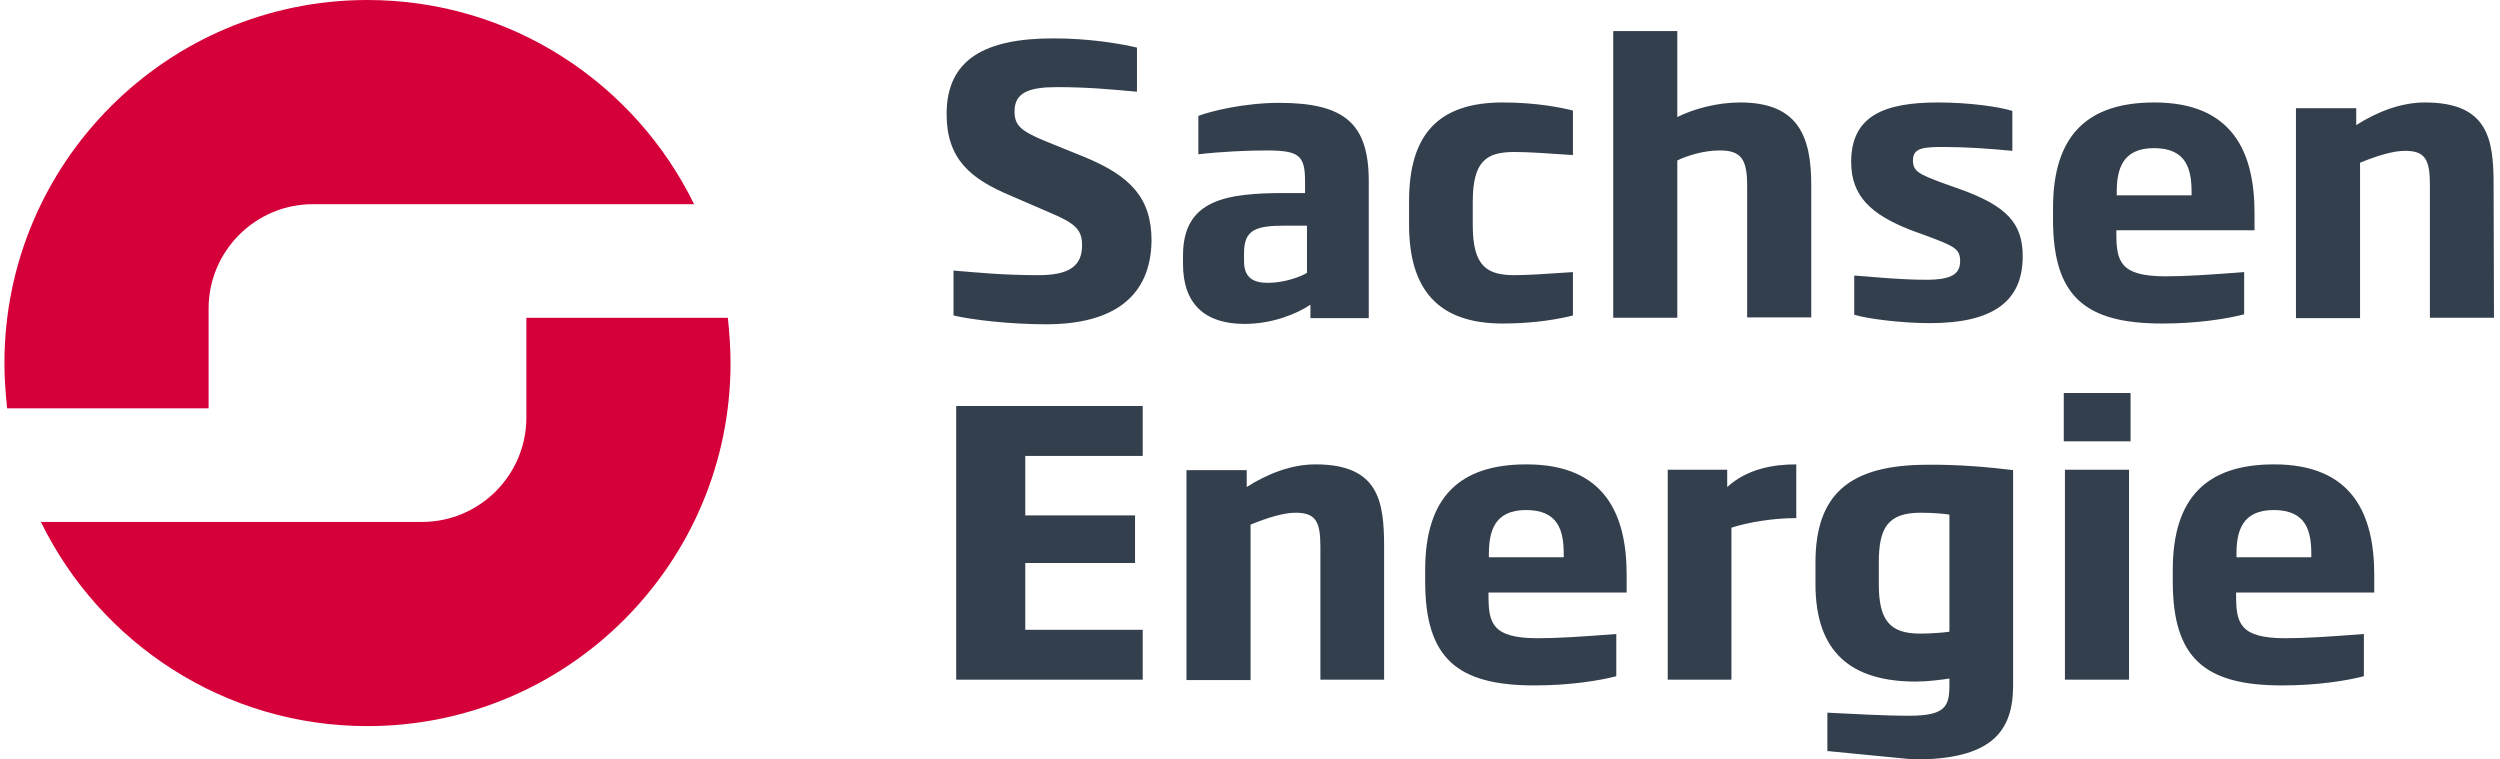
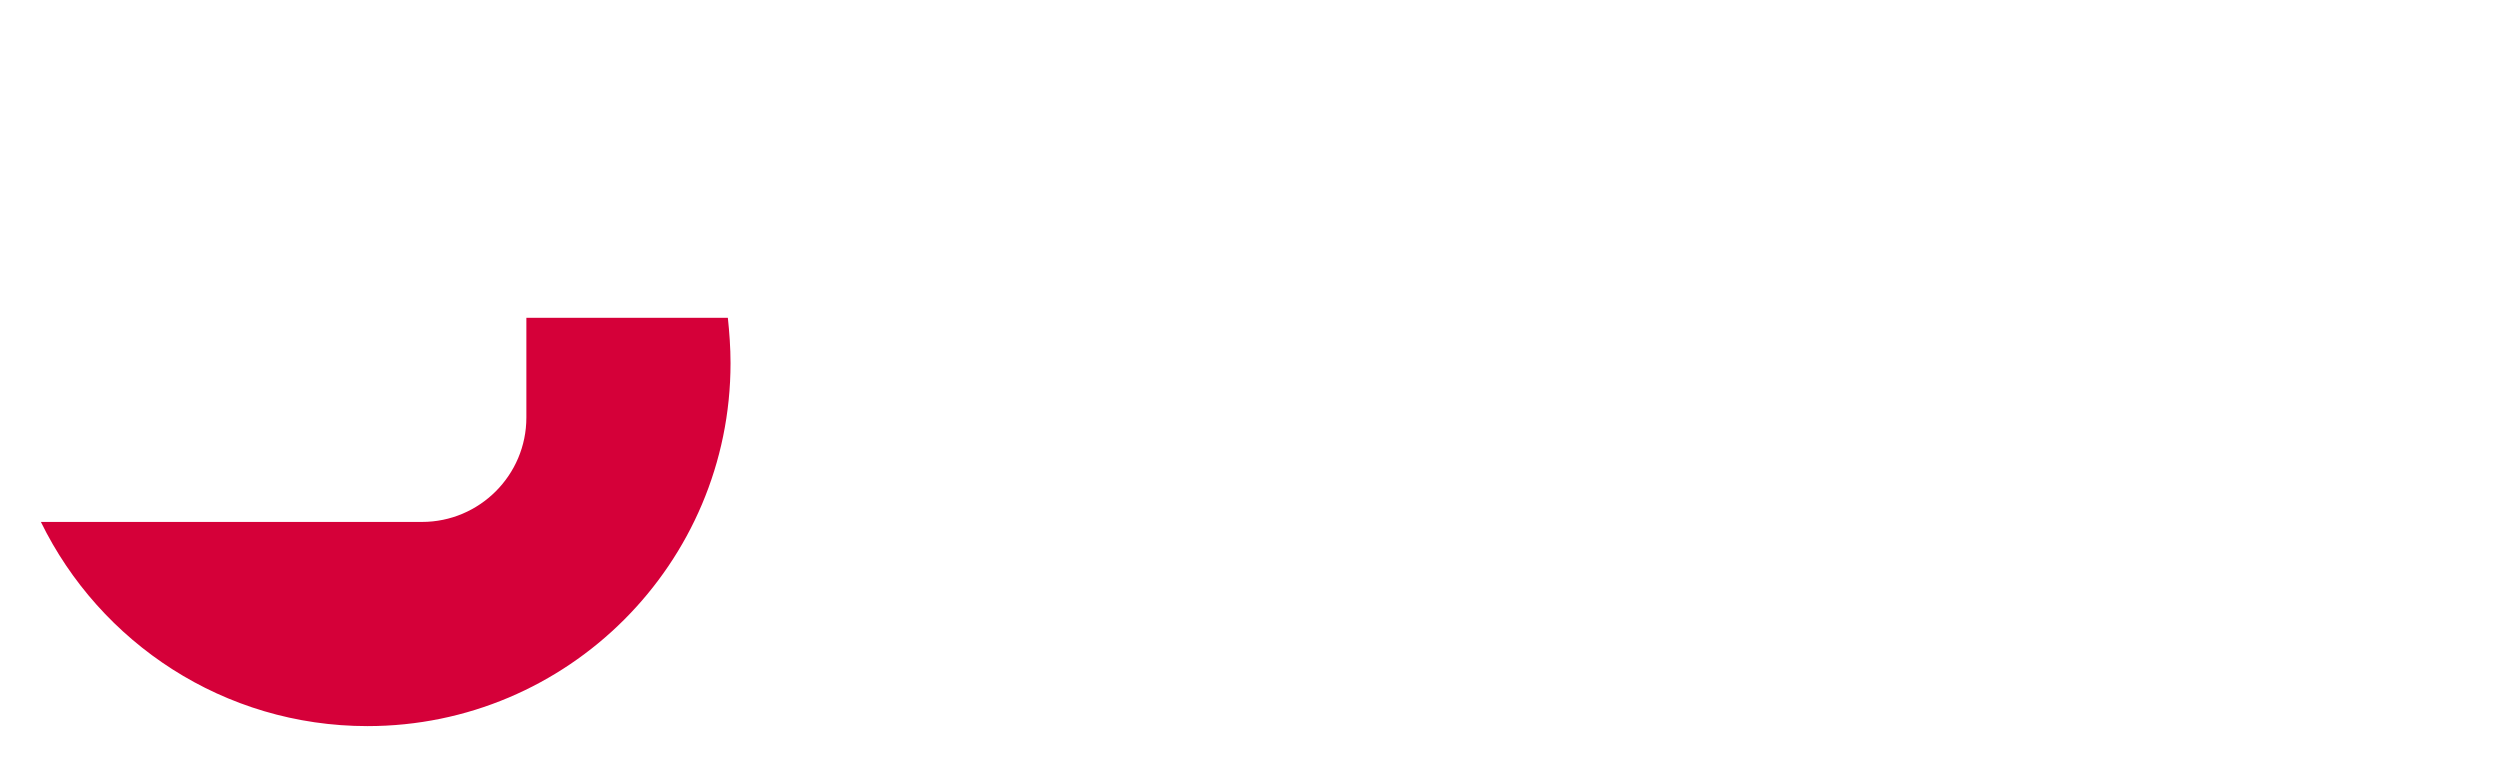
<svg xmlns="http://www.w3.org/2000/svg" width="158" height="48" viewBox="0 0 656 200" fill="none">
-   <path d="M53.764 107.529V81.253C53.764 66.094 66.094 53.764 81.253 53.764H181.607C166.043 21.93 133.401 0 95.604 0C42.85 0 0 42.85 0 95.604C0 99.646 0.303 103.689 0.707 107.529H53.764Z" fill="#D50039" />
  <path d="M137.444 83.679V109.955C137.444 125.114 125.114 137.443 109.955 137.443H9.602C25.165 169.277 57.808 191.208 95.605 191.208C148.359 191.208 191.208 148.358 191.208 95.604C191.208 91.561 190.905 87.519 190.501 83.679H137.444Z" fill="#D50039" />
-   <path d="M274.28 85.396C264.679 85.396 254.573 84.183 249.925 83.072V71.248C256.089 71.753 262.86 72.46 272.259 72.46C280.445 72.46 283.78 70.035 283.78 64.578C283.78 60.535 282.062 58.817 275.291 55.987L264.781 51.44C254.472 47.094 248.105 41.94 248.105 30.015C248.105 15.765 258.009 10.106 276.2 10.106C285.801 10.106 293.987 11.521 298.232 12.531V24.153C291.562 23.547 285.195 22.941 277.211 22.941C269.834 22.941 265.993 24.355 265.993 29.307C265.993 32.946 267.509 34.461 274.179 37.19L284.386 41.334C296.413 46.286 302.072 52.046 302.072 63.365C301.87 78.423 291.663 85.396 274.28 85.396ZM359.273 83.779V47.7C359.273 32.642 353.007 27.084 335.726 27.084C326.428 27.084 317.534 29.307 314.402 30.52V40.626C320.566 39.919 327.337 39.616 332.289 39.616C340.981 39.616 342.497 40.929 342.497 47.801V50.833H337.342C321.678 50.833 310.359 52.551 310.359 67.306V69.53C310.359 80.04 316.12 85.295 326.529 85.295C333.906 85.295 340.273 82.668 343.911 80.242V83.779H359.273ZM343.002 71.854C341.385 72.865 337.039 74.482 332.694 74.482C329.055 74.482 326.428 73.269 326.428 68.822V66.599C326.428 60.333 329.763 59.423 337.342 59.423H343.002V71.854ZM394.543 85.194C403.335 85.194 409.904 83.88 413.037 83.072V71.652C405.66 72.157 400.91 72.46 397.676 72.46C390.4 72.46 386.66 70.136 386.66 59.322V53.158C386.66 42.344 390.299 40.02 397.676 40.02C400.91 40.02 405.66 40.323 413.037 40.828V29.105C409.803 28.297 403.335 26.983 394.543 26.983C377.565 26.983 369.884 35.472 369.884 52.956V59.12C369.884 76.301 377.565 85.194 394.543 85.194ZM475.796 83.779V48.711C475.796 35.876 472.36 26.983 457.1 26.983C450.935 26.983 444.77 28.701 440.526 30.823V8.186H423.649V83.678H440.526V42.243C443.052 41.03 447.398 39.616 451.643 39.616C457.1 39.616 458.919 41.637 458.919 48.812V83.577H475.796V83.779ZM507.024 85.093C523.699 85.093 531.481 79.333 531.481 67.508C531.481 58.817 527.337 54.269 515.008 49.823L510.157 48.105C504.295 45.881 502.577 45.174 502.577 42.243C502.577 38.908 505.306 38.706 510.763 38.706C516.625 38.706 522.183 39.11 528.752 39.717V29.206C525.215 28.095 517.332 26.983 509.146 26.983C494.998 26.983 486.307 30.52 486.307 42.647C486.307 51.743 491.663 56.493 501.87 60.535L506.317 62.152C513.29 64.78 515.008 65.487 515.008 68.721C515.008 72.157 512.785 73.673 506.014 73.673C498.434 73.673 489.541 72.663 487.115 72.561V82.87C490.248 83.88 499.242 85.093 507.024 85.093ZM592.522 60.636V56.089C592.522 40.222 586.862 26.983 566.145 26.983C548.661 26.983 539.465 35.472 539.465 54.775V57.807C539.465 78.12 547.954 85.194 568.267 85.194C577.767 85.194 585.549 83.88 589.793 82.769V71.652C580.496 72.359 574.634 72.764 569.076 72.764C557.15 72.764 556.14 68.822 556.14 61.546V60.636H592.522ZM575.948 51.44H556.241V50.631C556.241 44.669 557.656 39.009 566.044 39.009C574.634 39.009 575.948 44.568 575.948 50.631V51.44ZM655.483 48.711C655.483 36.685 654.068 26.983 637.393 26.983C631.127 26.983 624.861 29.408 619.303 32.946V28.499H603.436V83.779H620.314V42.849C624.76 41.03 629.005 39.717 632.138 39.717C637.494 39.717 638.707 42.041 638.707 48.711V83.678H655.584L655.483 48.711ZM299.748 178.979V165.841H268.823V148.256H297.727V135.725H268.823V120.06H299.748V106.922H250.632V178.979H299.748ZM363.315 178.979V144.012C363.315 131.985 361.9 122.284 345.225 122.284C338.959 122.284 332.694 124.709 327.135 128.246V123.799H311.269V179.08H328.146V138.15C332.593 136.331 336.837 135.017 339.97 135.017C345.326 135.017 346.539 137.342 346.539 144.012V178.979H363.315ZM427.186 155.937V151.389C427.186 135.523 421.526 122.284 400.809 122.284C383.325 122.284 374.129 130.773 374.129 150.075V153.107C374.129 173.421 382.618 180.495 402.931 180.495C412.431 180.495 420.213 179.181 424.457 178.069V166.953C415.16 167.66 409.298 168.064 403.74 168.064C391.814 168.064 390.804 164.123 390.804 156.846V156.038H427.186V155.937ZM410.612 146.74H390.905V145.932C390.905 139.969 392.32 134.31 400.708 134.31C409.298 134.31 410.612 139.868 410.612 145.932V146.74ZM454.776 138.959C459.121 137.544 465.69 136.432 471.855 136.432V122.284C465.892 122.284 459.02 123.395 453.664 128.246V123.698H437.999V178.979H454.776V138.959ZM528.954 123.799V180.495C528.954 192.824 523.093 200 502.881 200L480.041 197.776V187.67C486.307 187.973 494.897 188.479 501.567 188.479C511.067 188.479 512.178 186.053 512.178 180.495V178.676C510.359 178.979 506.317 179.484 503.386 179.484C486.408 179.484 476.908 171.905 476.908 153.815V148.155C476.908 130.267 485.7 122.385 506.418 122.385C514.301 122.284 522.487 122.991 528.954 123.799ZM512.178 135.523C511.067 135.32 508.136 135.017 504.599 135.017C495.907 135.017 493.583 139.06 493.583 148.155V153.815C493.583 163.415 496.514 166.852 504.498 166.852C507.428 166.852 510.966 166.548 512.178 166.346V135.523ZM542.294 116.22H559.879V103.486H542.294V116.22ZM542.598 178.979H559.475V123.698H542.598V178.979ZM624.053 155.937V151.389C624.053 135.523 618.394 122.284 597.676 122.284C580.192 122.284 570.996 130.773 570.996 150.075V153.107C570.996 173.421 579.485 180.495 599.798 180.495C609.298 180.495 617.08 179.181 621.324 178.069V166.953C612.027 167.66 606.165 168.064 600.607 168.064C588.682 168.064 587.671 164.123 587.671 156.846V156.038H624.053V155.937ZM607.479 146.74H587.772V145.932C587.772 139.969 589.187 134.31 597.575 134.31C606.165 134.31 607.479 139.868 607.479 145.932V146.74Z" fill="#333F4C" />
</svg>